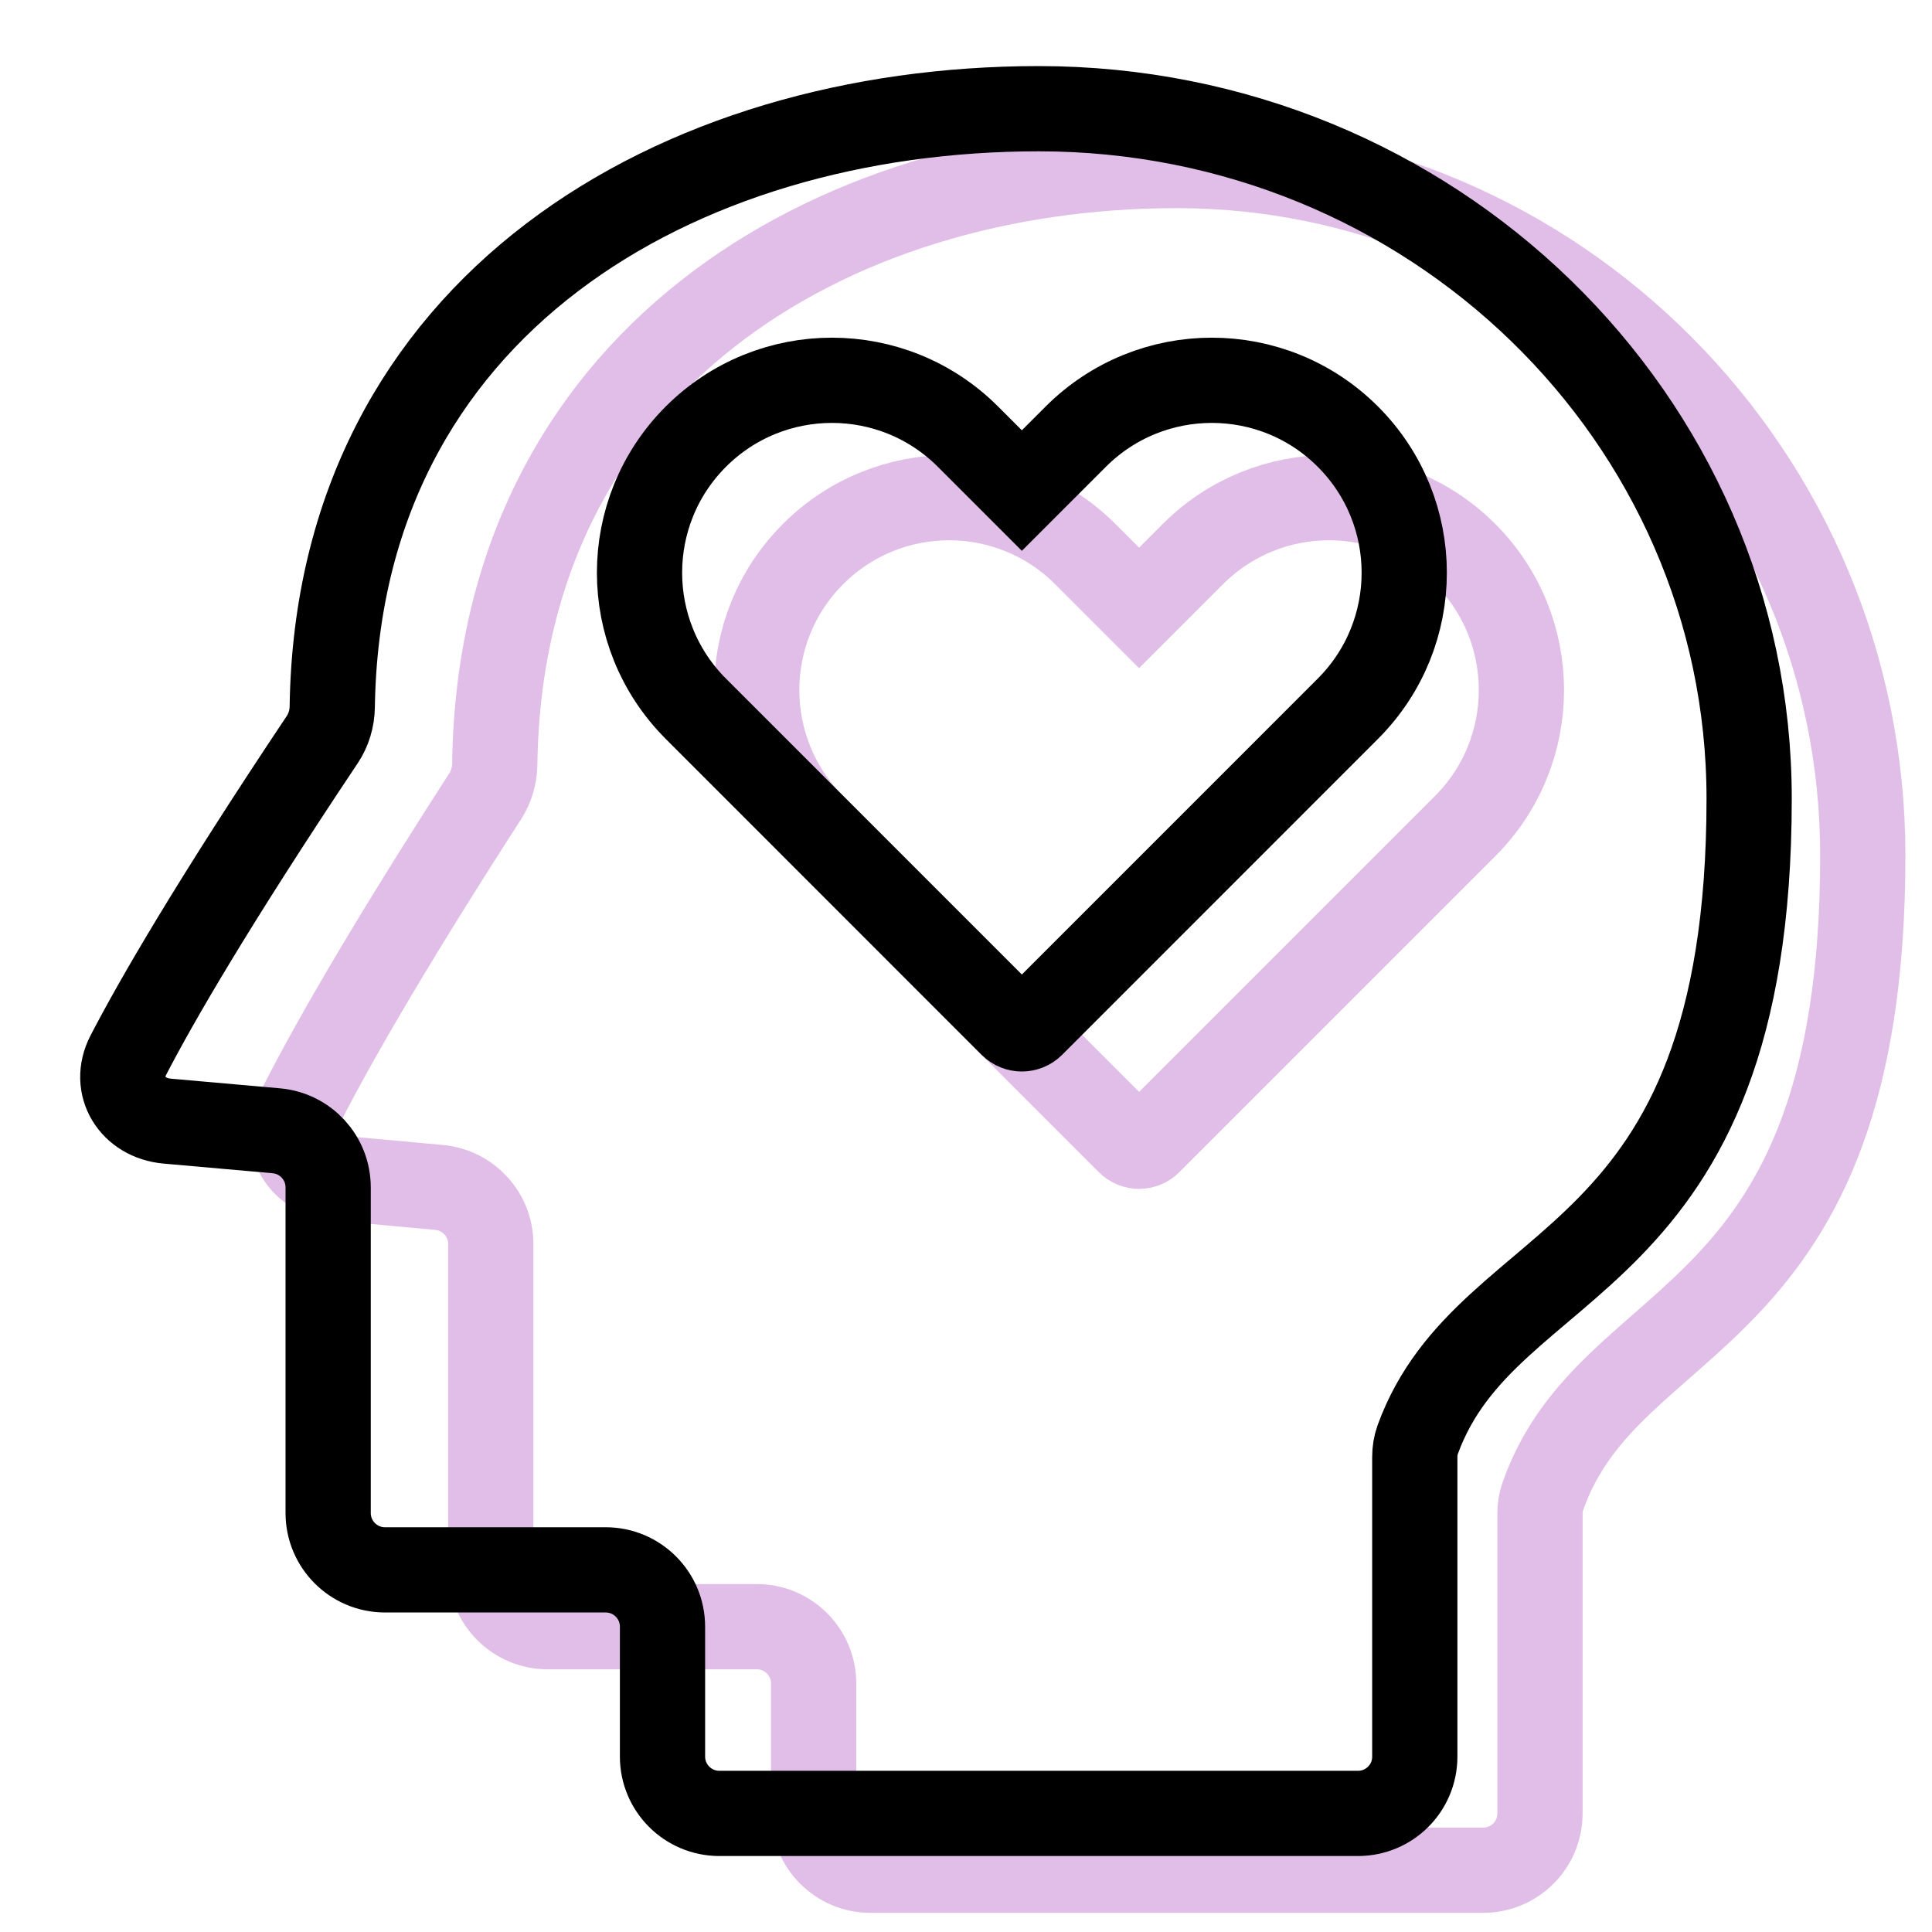
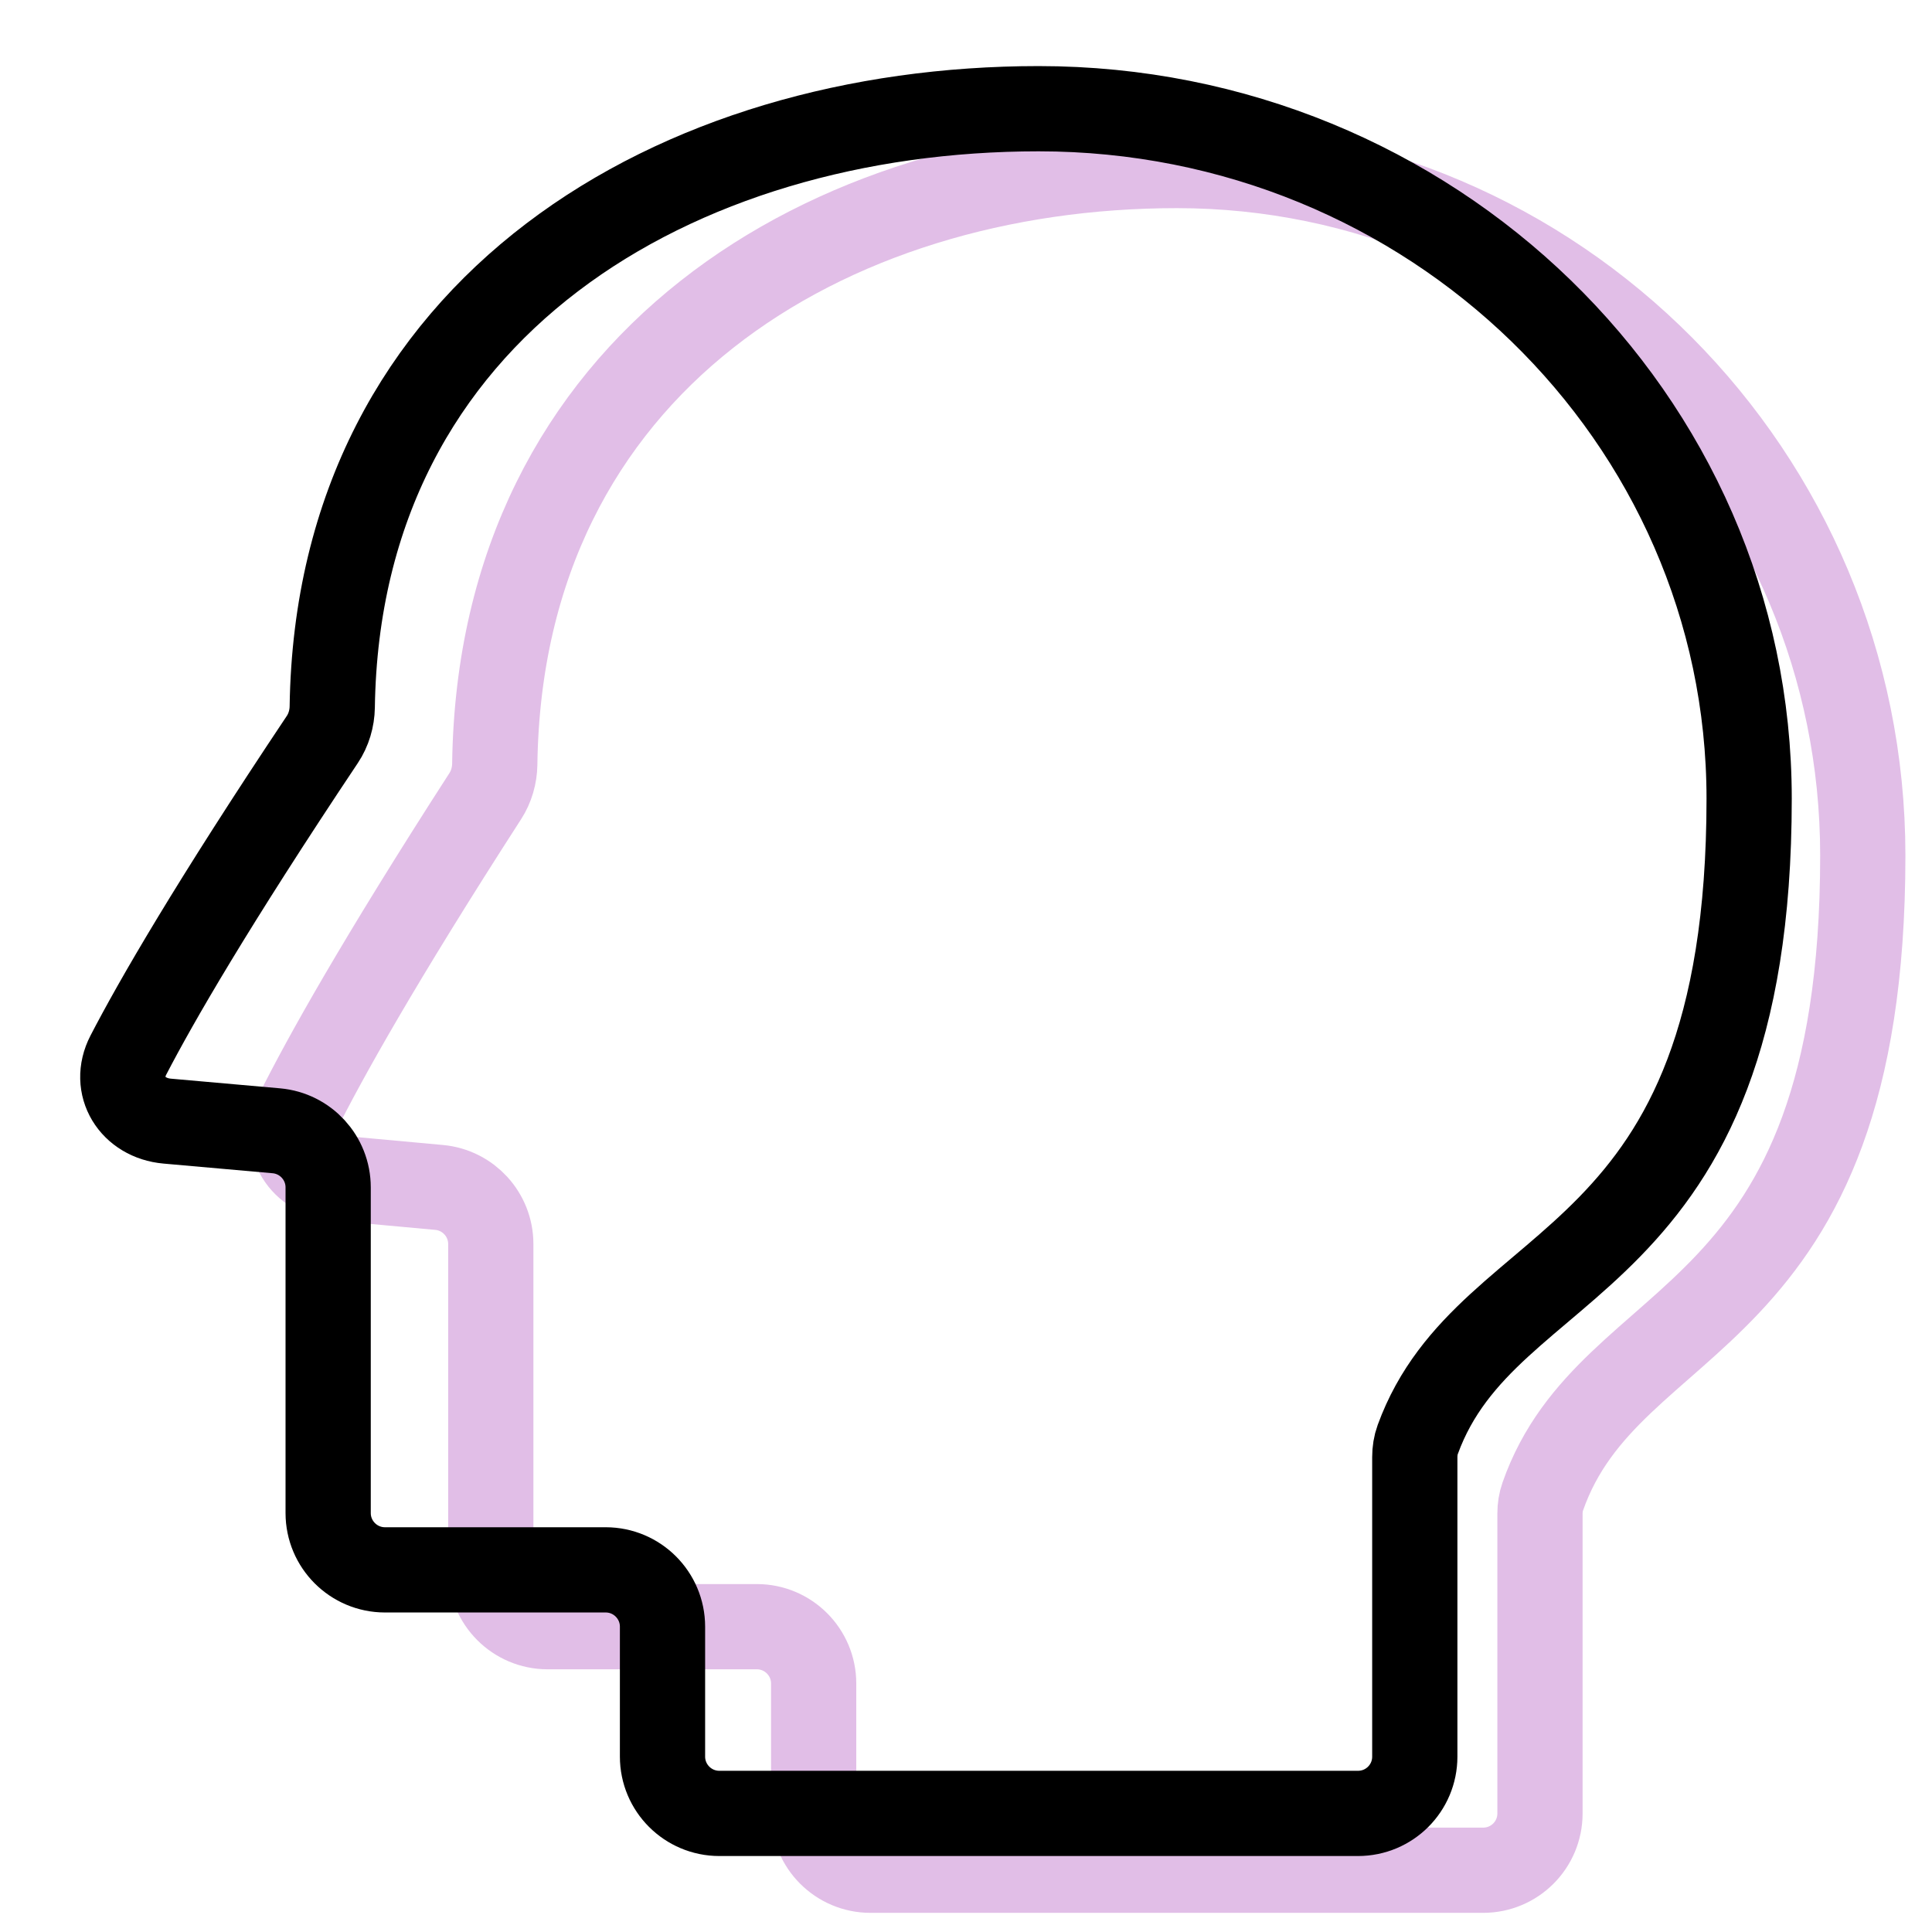
<svg xmlns="http://www.w3.org/2000/svg" width="34" height="34" viewBox="0 0 34 34" fill="none">
  <path d="M27.101 26.637C27.101 26.536 27.116 26.433 27.15 26.337C28.343 22.931 32.782 23.508 32.782 15.056C32.782 8.349 27.377 2.913 20.71 2.913C14.567 2.913 8.801 6.385 8.707 13.45C8.704 13.646 8.647 13.845 8.541 14.009C6.659 16.928 5.712 18.629 5.24 19.574C4.968 20.118 5.324 20.677 5.929 20.732L7.729 20.897C8.243 20.945 8.637 21.376 8.637 21.893V27.627C8.637 28.179 9.085 28.627 9.637 28.627H13.319C13.871 28.627 14.319 29.075 14.319 29.627V31.913C14.319 32.465 14.766 32.913 15.319 32.913H26.101C26.653 32.913 27.101 32.467 27.101 31.914C27.101 30.803 27.101 28.867 27.101 26.637Z" stroke="#E1BEE7" stroke-width="1.5" />
-   <path d="M14.309 9.75C15.631 8.427 17.775 8.428 19.098 9.75L20.046 10.698L20.994 9.75C22.316 8.428 24.46 8.427 25.783 9.75C27.105 11.072 27.105 13.217 25.783 14.539L20.223 20.099C20.125 20.197 19.966 20.197 19.869 20.099L14.309 14.539C12.986 13.217 12.986 11.072 14.309 9.75Z" stroke="#E1BEE7" stroke-width="1.5" />
  <path d="M24.898 25.643C24.898 25.538 24.914 25.431 24.95 25.333C26.189 21.931 30.782 22.504 30.782 14.056C30.782 7.349 25.184 1.913 18.279 1.913C11.919 1.913 5.95 5.382 5.847 12.441C5.844 12.643 5.784 12.847 5.672 13.014C3.728 15.925 2.749 17.623 2.259 18.568C1.978 19.112 2.332 19.676 2.943 19.73L4.863 19.9C5.379 19.946 5.775 20.378 5.775 20.896V26.627C5.775 27.179 6.223 27.627 6.775 27.627H10.659C11.211 27.627 11.659 28.075 11.659 28.627V30.913C11.659 31.465 12.107 31.913 12.659 31.913H23.898C24.451 31.913 24.898 31.467 24.898 30.914C24.898 29.804 24.898 27.87 24.898 25.643Z" stroke="black" stroke-width="1.5" />
-   <path d="M12.246 7.684C13.569 6.362 15.713 6.362 17.035 7.685L17.983 8.633L18.931 7.685C20.254 6.362 22.398 6.362 23.72 7.684C25.043 9.006 25.043 11.151 23.72 12.473L18.16 18.034C18.062 18.131 17.904 18.131 17.806 18.034L12.246 12.473C10.924 11.151 10.924 9.006 12.246 7.684Z" stroke="black" stroke-width="1.5" />
</svg>